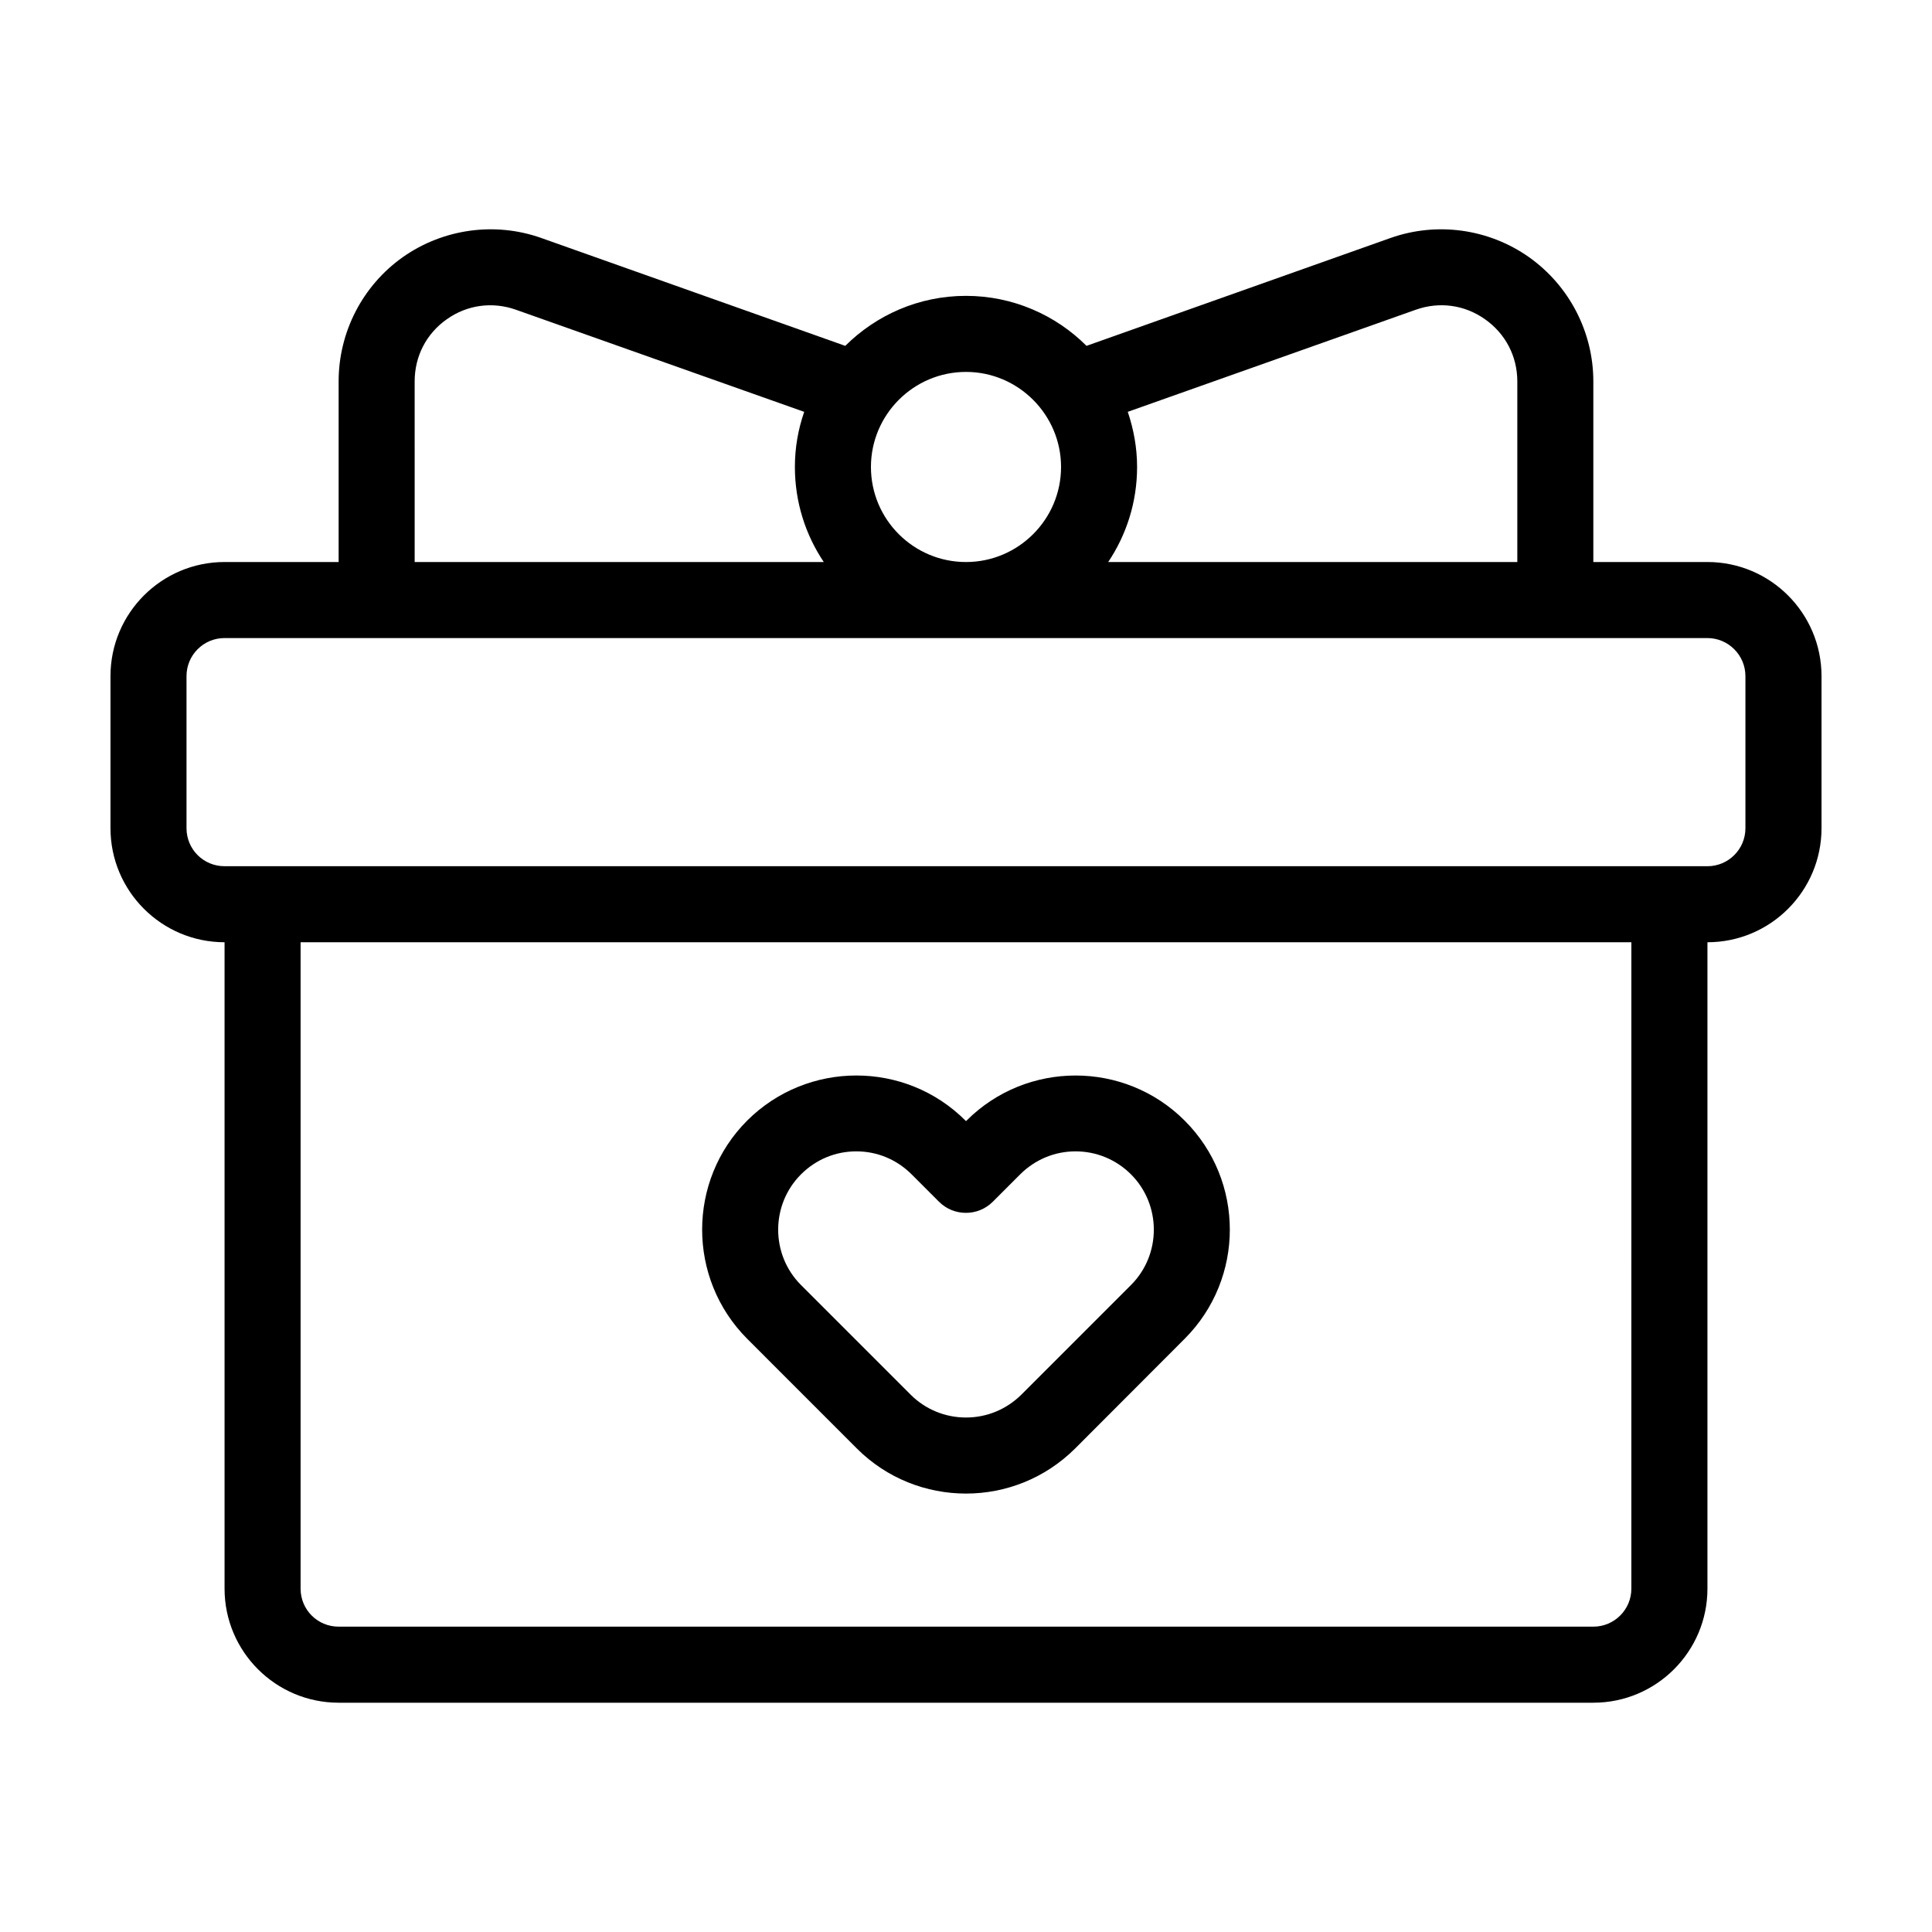
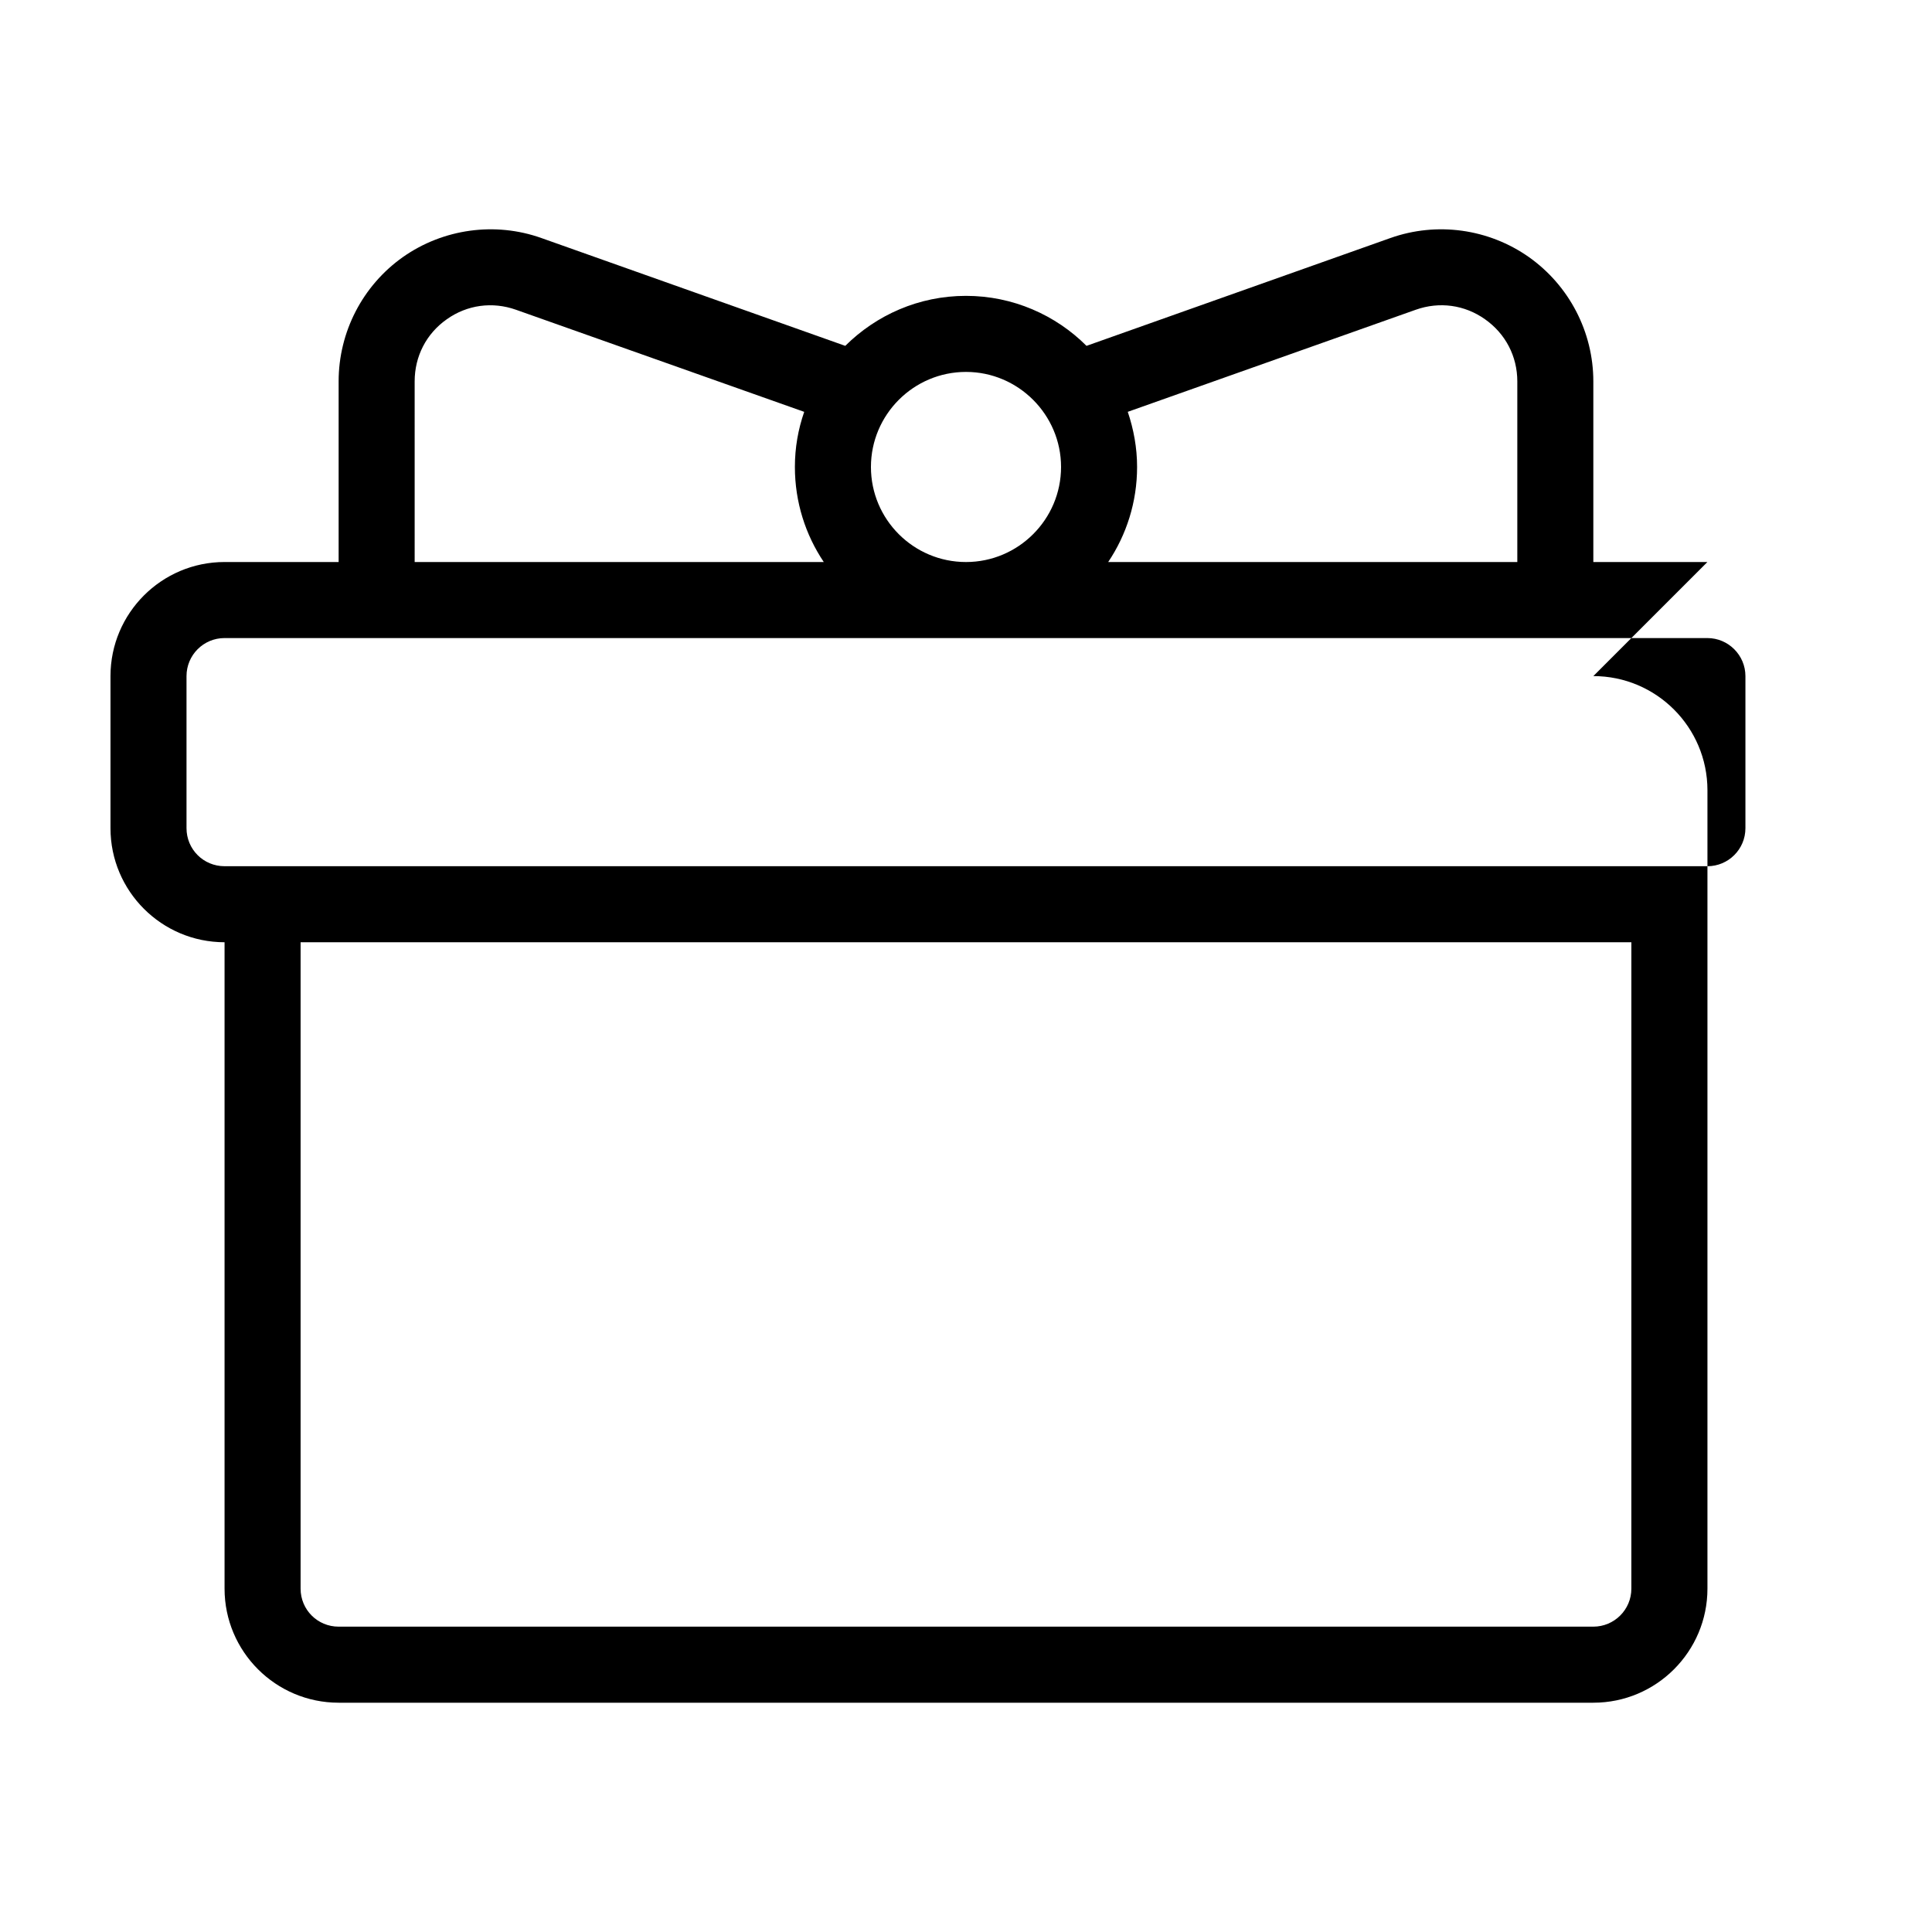
<svg xmlns="http://www.w3.org/2000/svg" fill="#000000" width="800px" height="800px" version="1.1" viewBox="144 144 512 512">
  <g>
-     <path d="m596.48 292.94h-30.23v-47.863c0-13.098-6.398-25.391-17.078-32.949-10.68-7.508-24.383-9.422-36.727-5.039l-80.508 28.566c-8.16-8.16-19.496-13.25-31.941-13.25-12.496 0-23.781 5.09-31.992 13.25l-80.508-28.566c-12.293-4.383-26.047-2.469-36.727 5.039-10.68 7.559-17.027 19.852-17.027 32.949v47.863h-30.23c-16.676 0-30.23 13.551-30.23 30.23v40.305c0 16.676 13.551 30.23 30.23 30.23v171.3c0 16.676 13.551 30.23 30.23 30.23h332.52c16.676 0 30.23-13.551 30.23-30.23v-171.3c16.676 0 30.23-13.551 30.23-30.23v-40.305c-0.012-16.676-13.562-30.23-30.238-30.23zm-153.61-39.801 76.328-27.055c6.246-2.215 12.949-1.309 18.34 2.519 5.441 3.828 8.566 9.824 8.566 16.473v47.863h-108.42c4.836-7.203 7.656-15.871 7.656-25.191 0-5.086-0.906-9.973-2.469-14.609zm-42.871-10.578c13.855 0 25.191 11.336 25.191 25.191 0 13.906-11.336 25.191-25.191 25.191-13.906 0-25.191-11.285-25.191-25.191 0-13.855 11.285-25.191 25.191-25.191zm-146.11 2.519c0-6.648 3.074-12.645 8.516-16.473 5.391-3.828 12.09-4.734 18.34-2.519l76.379 27.055c-1.613 4.637-2.469 9.523-2.469 14.609 0 9.32 2.82 17.984 7.656 25.191l-108.42-0.004zm322.44 319.92c0 5.594-4.535 10.078-10.078 10.078h-332.51c-5.594 0-10.078-4.484-10.078-10.078v-171.3h352.67zm30.227-201.52c0 5.594-4.535 10.078-10.078 10.078l-392.97-0.004c-5.594 0-10.078-4.484-10.078-10.078v-40.305c0-5.543 4.484-10.078 10.078-10.078h392.97c5.543 0 10.078 4.535 10.078 10.078z" />
-     <path d="m371.08 527.87c7.961 7.961 18.438 11.941 28.918 11.941 10.48 0 20.906-3.981 28.918-11.941l29.02-29.07c15.973-15.973 15.973-41.918 0-57.836-15.922-15.922-41.867-15.922-57.785 0l-0.148 0.148-0.152-0.152c-15.922-15.922-41.867-15.922-57.836 0-15.922 15.922-15.922 41.867 0 57.836zm-14.809-72.652c3.93-3.93 9.117-6.098 14.66-6.098 5.543 0 10.73 2.168 14.66 6.098l7.254 7.254c3.93 3.93 10.328 3.93 14.258 0l7.254-7.254c3.93-3.93 9.168-6.098 14.66-6.098 5.543 0 10.781 2.168 14.711 6.098 8.062 8.062 8.062 21.262 0 29.32l-29.07 29.07c-3.93 3.879-9.117 6.047-14.66 6.047-5.543 0-10.781-2.168-14.66-6.047l-29.07-29.07c-8.059-8.059-8.059-21.258 0.004-29.32z" />
+     <path d="m596.48 292.94h-30.23v-47.863c0-13.098-6.398-25.391-17.078-32.949-10.68-7.508-24.383-9.422-36.727-5.039l-80.508 28.566c-8.16-8.16-19.496-13.25-31.941-13.25-12.496 0-23.781 5.09-31.992 13.25l-80.508-28.566c-12.293-4.383-26.047-2.469-36.727 5.039-10.68 7.559-17.027 19.852-17.027 32.949v47.863h-30.23c-16.676 0-30.23 13.551-30.23 30.23v40.305c0 16.676 13.551 30.23 30.23 30.23v171.3c0 16.676 13.551 30.23 30.23 30.23h332.52c16.676 0 30.23-13.551 30.23-30.23v-171.3v-40.305c-0.012-16.676-13.562-30.23-30.238-30.23zm-153.61-39.801 76.328-27.055c6.246-2.215 12.949-1.309 18.34 2.519 5.441 3.828 8.566 9.824 8.566 16.473v47.863h-108.42c4.836-7.203 7.656-15.871 7.656-25.191 0-5.086-0.906-9.973-2.469-14.609zm-42.871-10.578c13.855 0 25.191 11.336 25.191 25.191 0 13.906-11.336 25.191-25.191 25.191-13.906 0-25.191-11.285-25.191-25.191 0-13.855 11.285-25.191 25.191-25.191zm-146.11 2.519c0-6.648 3.074-12.645 8.516-16.473 5.391-3.828 12.09-4.734 18.34-2.519l76.379 27.055c-1.613 4.637-2.469 9.523-2.469 14.609 0 9.32 2.82 17.984 7.656 25.191l-108.42-0.004zm322.44 319.92c0 5.594-4.535 10.078-10.078 10.078h-332.51c-5.594 0-10.078-4.484-10.078-10.078v-171.3h352.67zm30.227-201.52c0 5.594-4.535 10.078-10.078 10.078l-392.97-0.004c-5.594 0-10.078-4.484-10.078-10.078v-40.305c0-5.543 4.484-10.078 10.078-10.078h392.97c5.543 0 10.078 4.535 10.078 10.078z" />
  </g>
</svg>